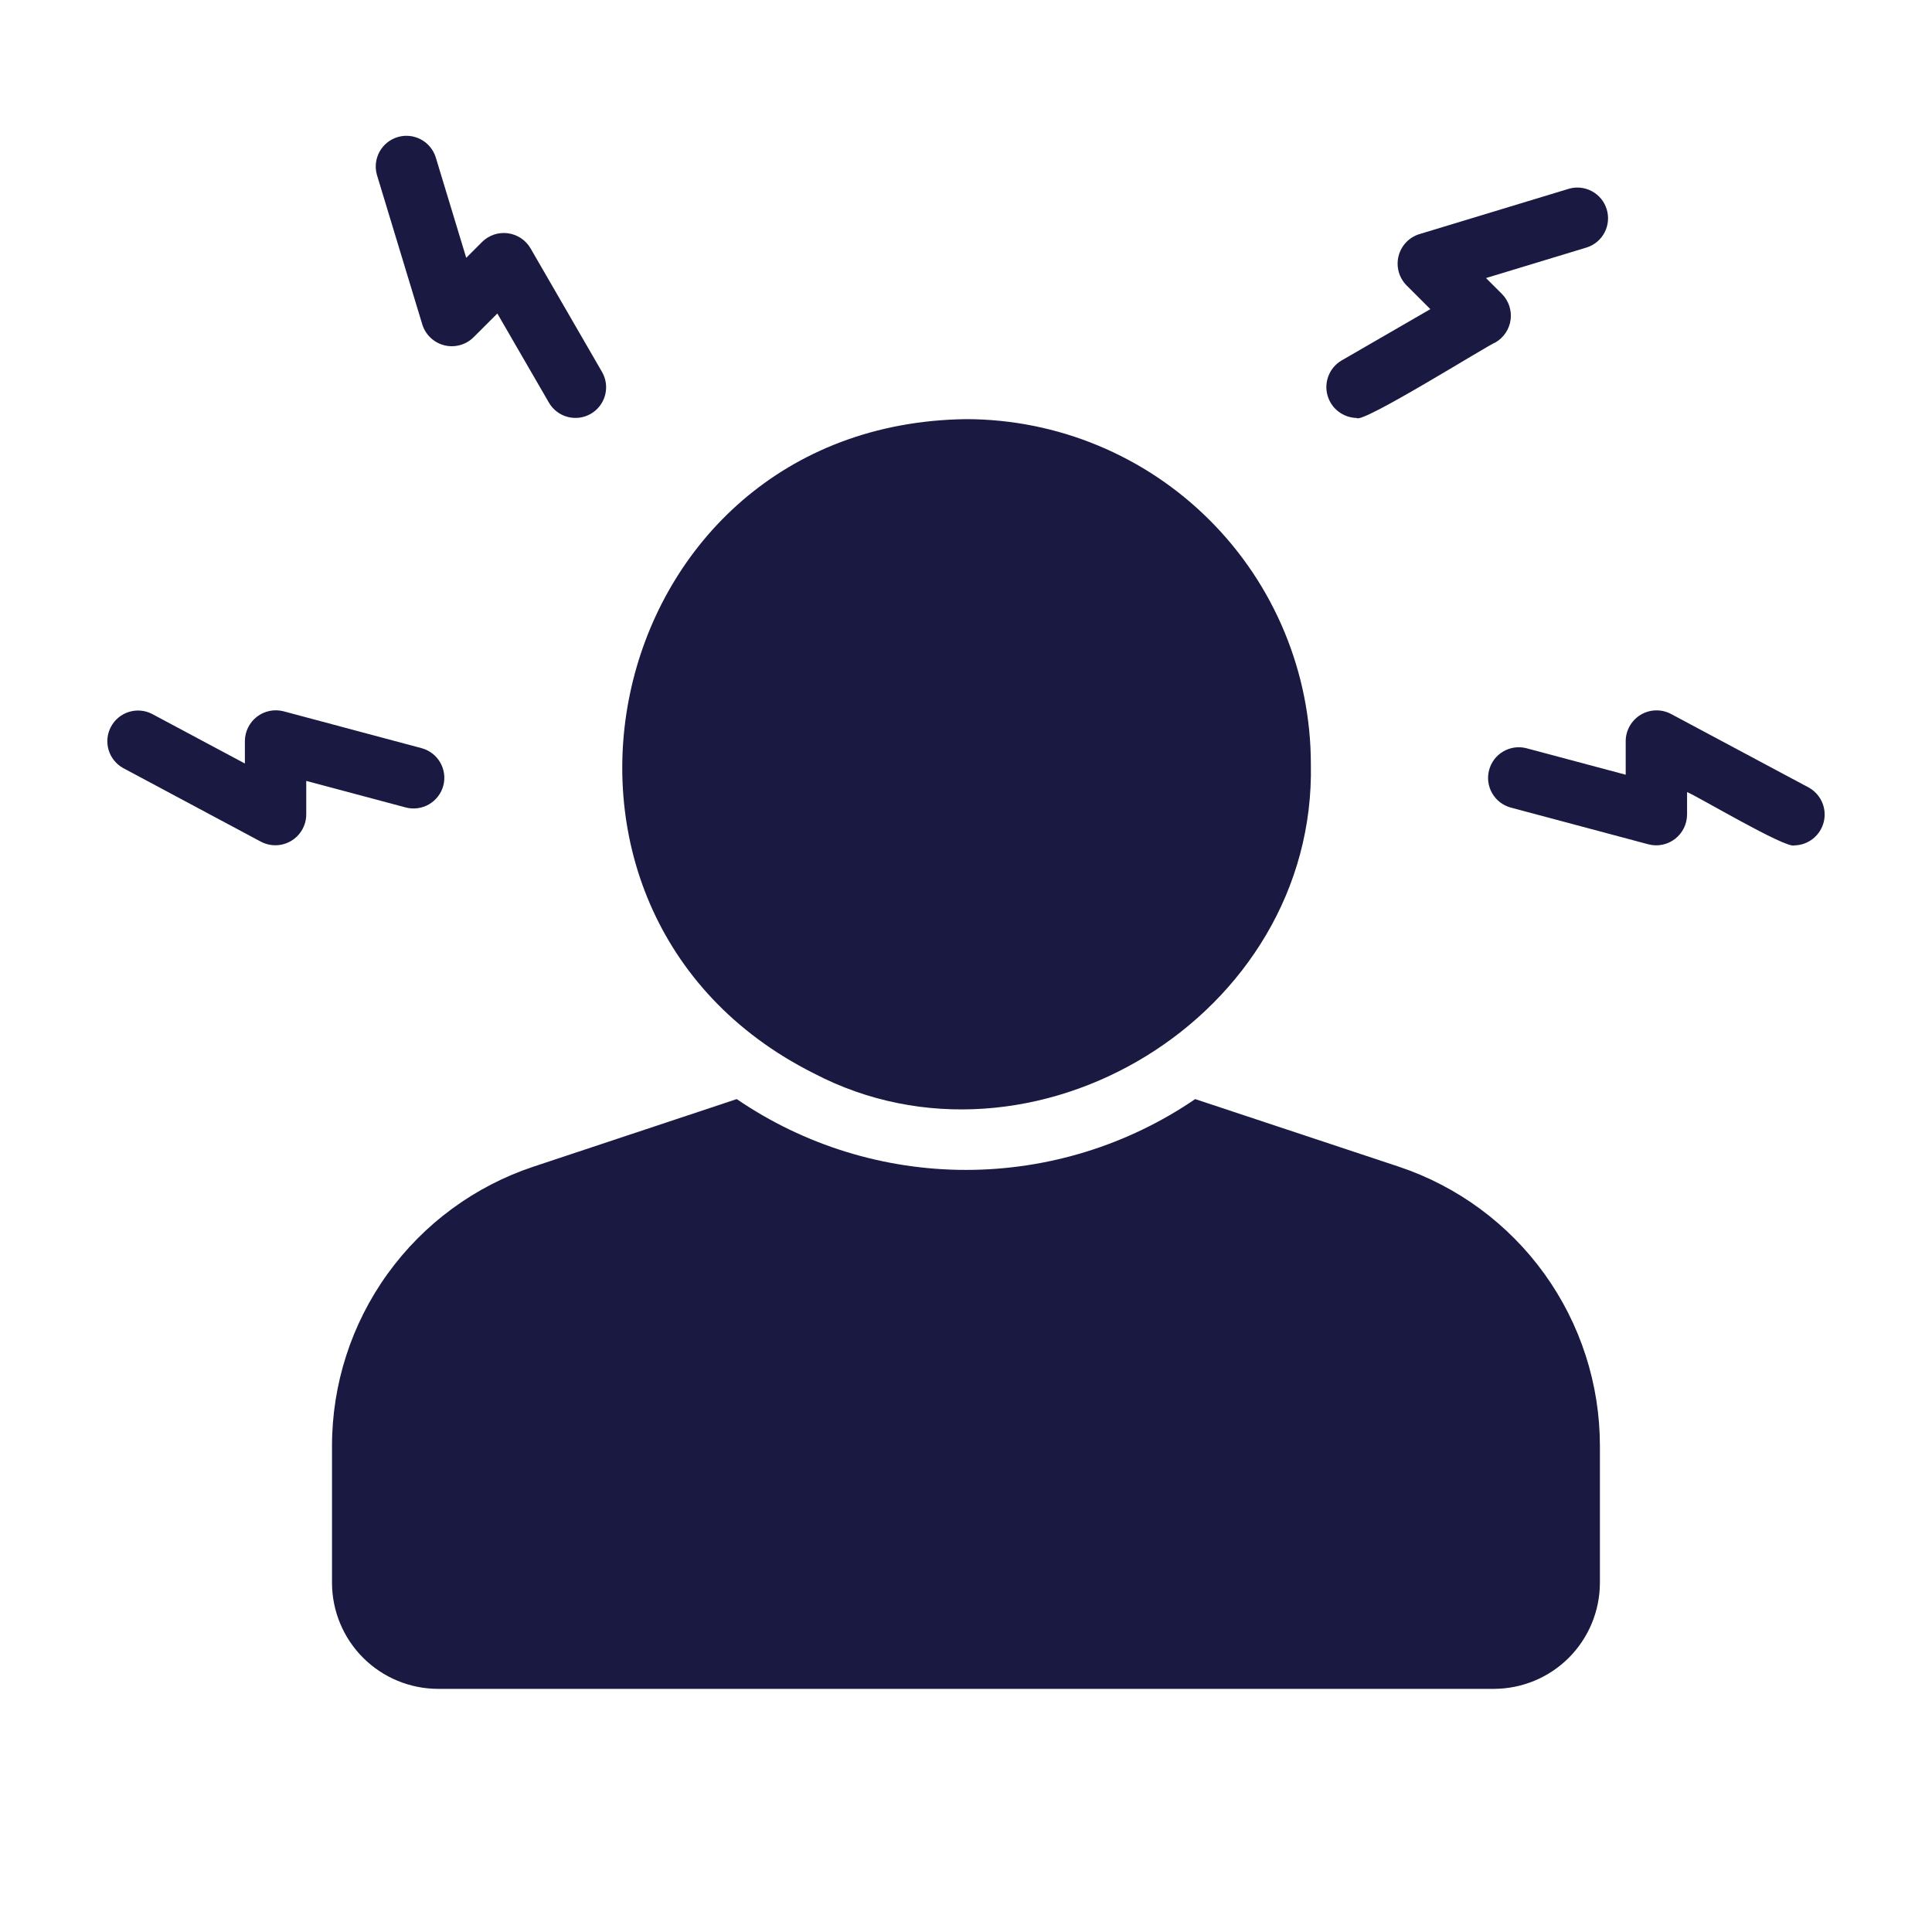
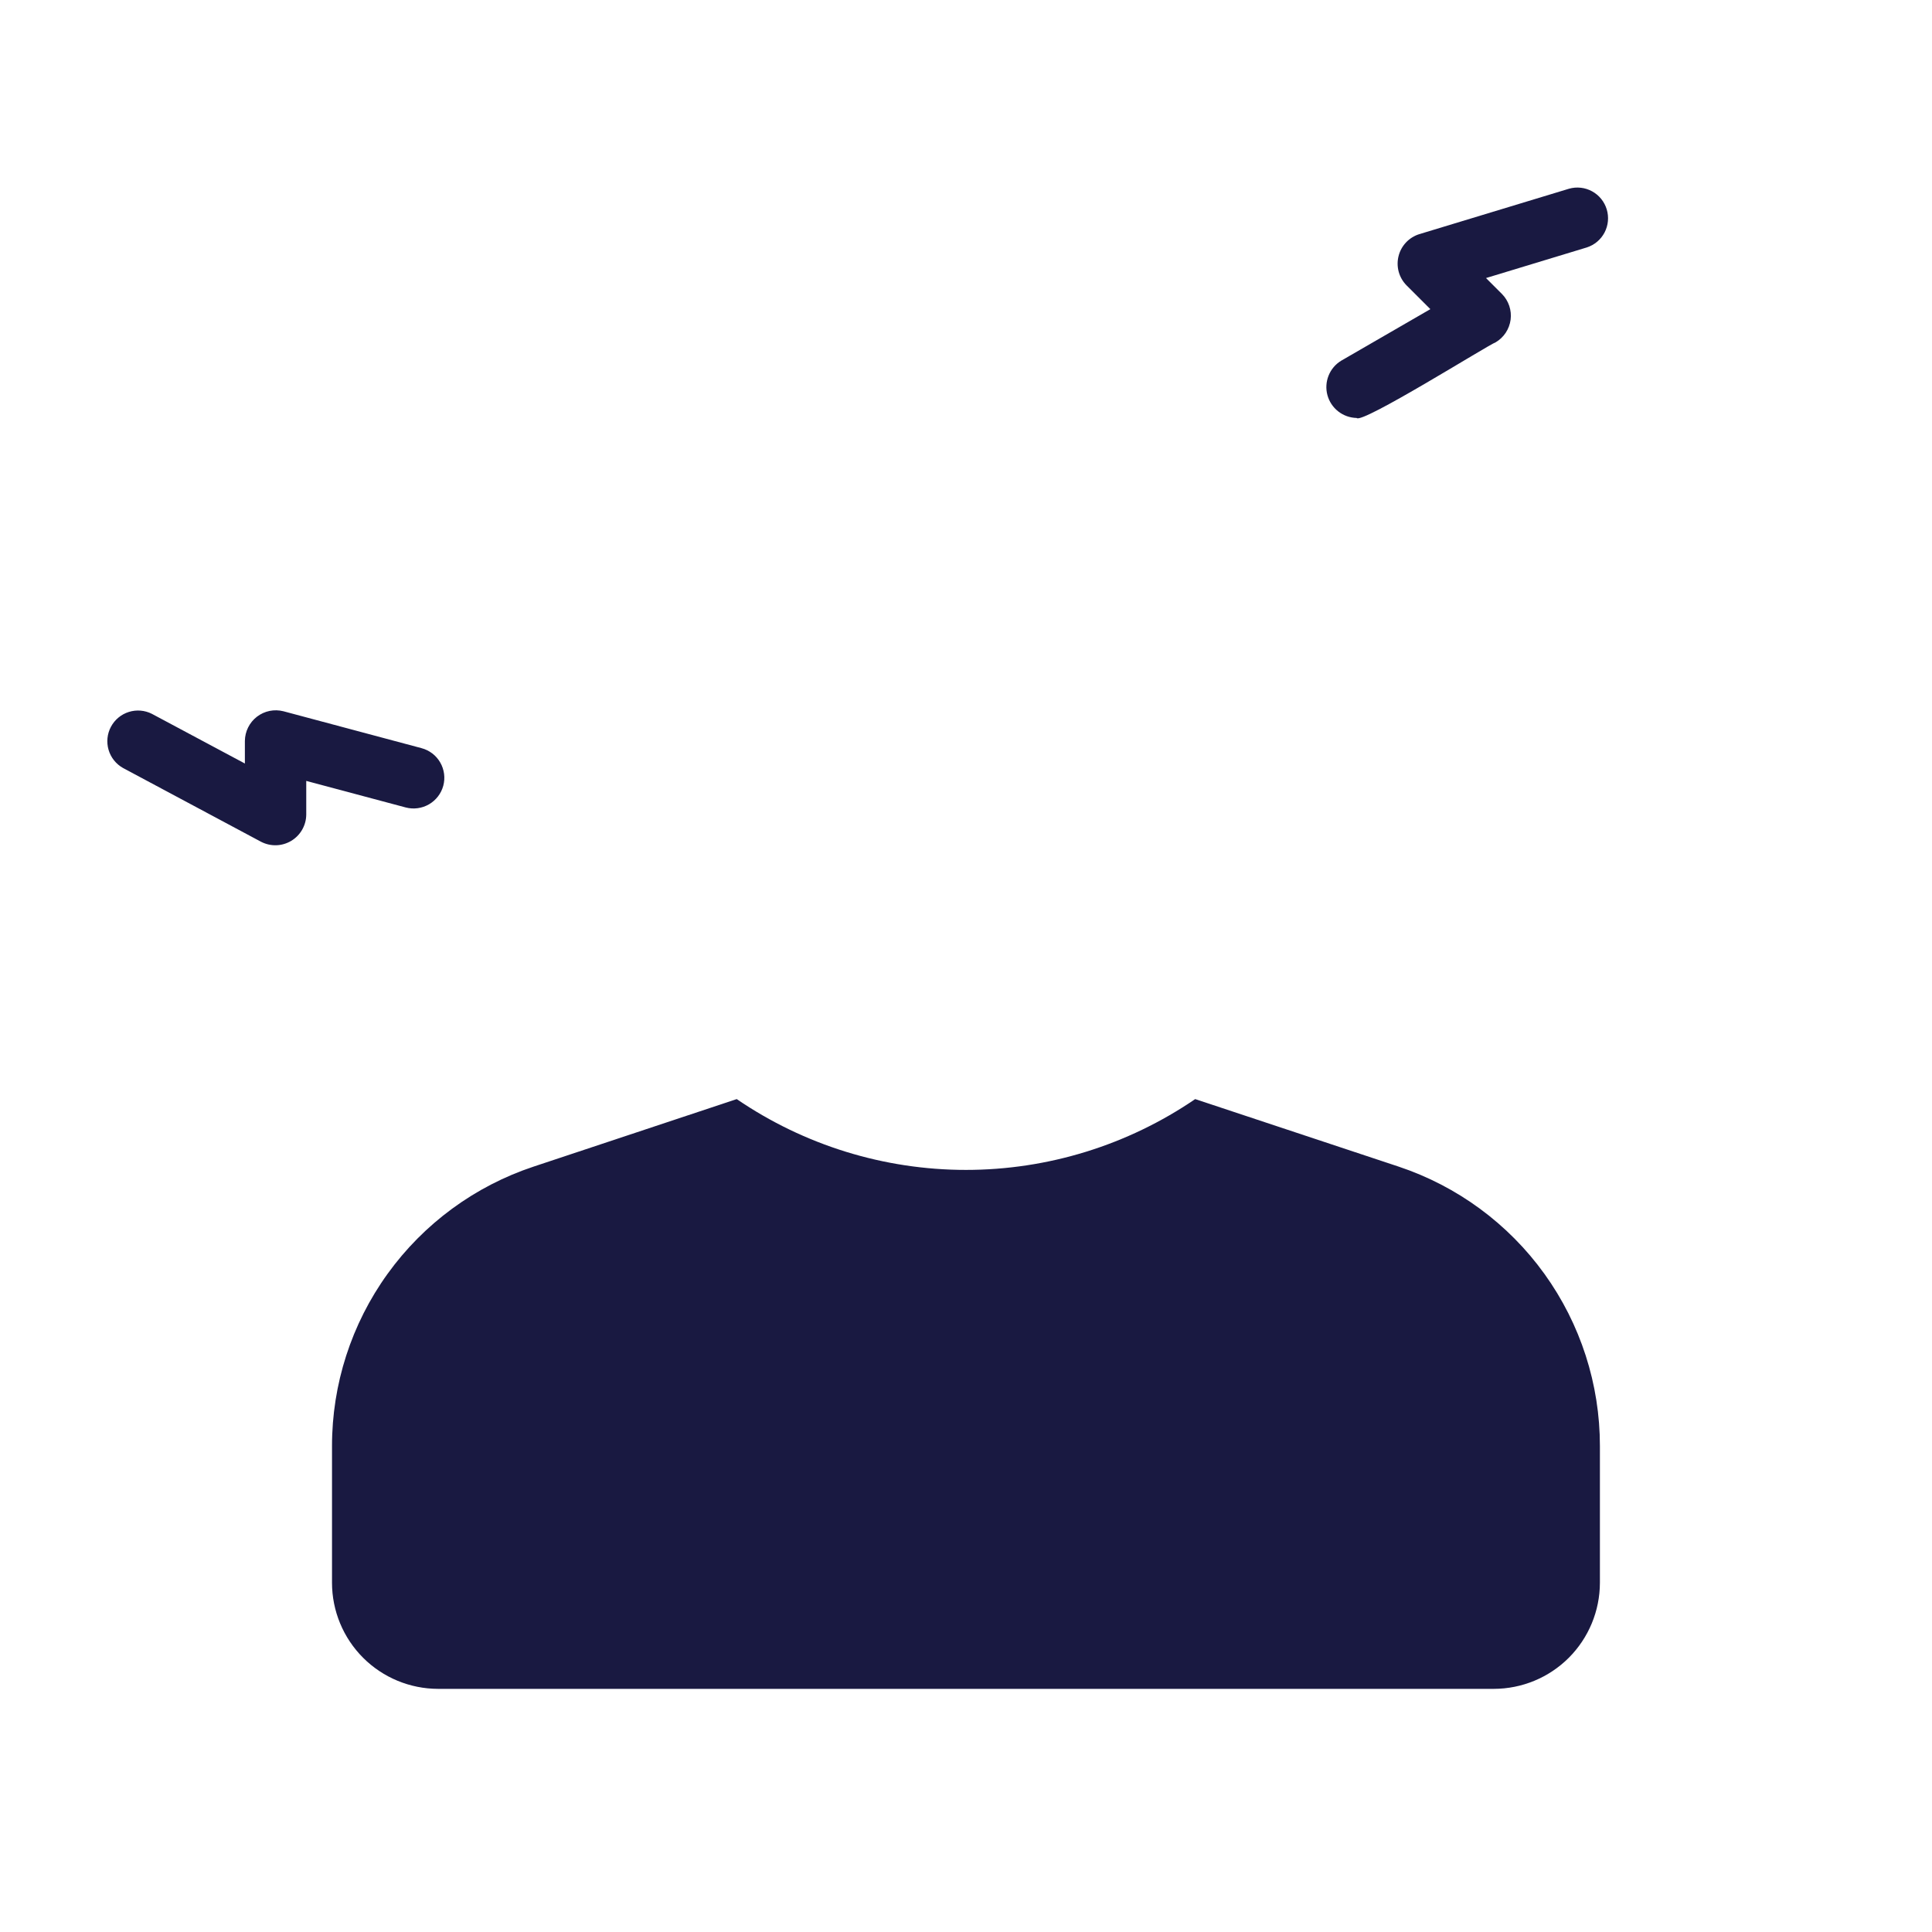
<svg xmlns="http://www.w3.org/2000/svg" width="72" height="72" viewBox="0 0 72 72" fill="none">
-   <path d="M30.327 40C38.457 44.254 49.052 37.873 48.852 28.473C48.849 25.065 47.494 21.797 45.084 19.388C42.675 16.978 39.407 15.623 35.999 15.62C22.345 15.801 18.293 33.962 30.327 40Z" fill="#191941" />
  <path d="M52.122 43.476L44.541 40.96C42.024 42.679 39.046 43.599 35.998 43.599C32.95 43.599 29.973 42.679 27.456 40.96L19.886 43.476C17.698 44.202 15.794 45.6 14.445 47.47C13.096 49.34 12.371 51.588 12.373 53.894V58.982C12.373 60.032 12.79 61.038 13.532 61.78C14.274 62.522 15.28 62.938 16.33 62.939H55.667C56.717 62.938 57.723 62.522 58.465 61.78C59.206 61.038 59.623 60.032 59.624 58.982V53.894C59.626 51.589 58.902 49.343 57.556 47.473C56.209 45.603 54.308 44.205 52.122 43.476Z" fill="#191941" />
-   <path d="M15.74 12.098C15.799 12.286 15.906 12.455 16.049 12.59C16.192 12.724 16.367 12.82 16.558 12.868C16.749 12.916 16.949 12.914 17.139 12.862C17.329 12.811 17.502 12.712 17.643 12.574L18.534 11.683L20.456 15.004C20.608 15.267 20.858 15.458 21.15 15.536C21.443 15.615 21.755 15.573 22.018 15.421C22.28 15.27 22.471 15.02 22.55 14.727C22.628 14.434 22.587 14.122 22.435 13.86L19.768 9.249C19.679 9.098 19.557 8.97 19.411 8.874C19.265 8.778 19.1 8.716 18.927 8.693C18.753 8.67 18.577 8.687 18.411 8.742C18.246 8.798 18.095 8.89 17.97 9.013L17.375 9.608L16.235 5.851C16.142 5.566 15.941 5.329 15.676 5.191C15.41 5.052 15.101 5.023 14.815 5.11C14.528 5.197 14.287 5.393 14.143 5.656C14 5.918 13.965 6.227 14.046 6.515L15.74 12.098Z" fill="#191941" />
  <path d="M16.52 29.282C16.559 29.137 16.569 28.986 16.549 28.837C16.529 28.688 16.481 28.544 16.405 28.414C16.33 28.284 16.23 28.17 16.111 28.079C15.992 27.988 15.856 27.921 15.71 27.882L10.565 26.507C10.395 26.464 10.218 26.459 10.047 26.494C9.876 26.529 9.715 26.603 9.576 26.709C9.437 26.816 9.325 26.952 9.247 27.109C9.169 27.265 9.128 27.438 9.126 27.612V28.454L5.663 26.604C5.397 26.468 5.087 26.442 4.801 26.532C4.516 26.621 4.276 26.82 4.135 27.084C3.994 27.348 3.962 27.657 4.046 27.944C4.13 28.231 4.323 28.474 4.585 28.621L9.73 31.371C9.905 31.461 10.1 31.506 10.297 31.5C10.493 31.494 10.685 31.437 10.854 31.336C11.022 31.235 11.162 31.092 11.26 30.922C11.358 30.751 11.411 30.558 11.413 30.362V29.102L15.121 30.092C15.414 30.169 15.725 30.126 15.987 29.975C16.249 29.823 16.441 29.574 16.52 29.282Z" fill="#191941" />
-   <path d="M67.414 29.353L62.268 26.604C62.093 26.513 61.898 26.468 61.702 26.474C61.505 26.48 61.313 26.536 61.144 26.637C60.976 26.738 60.836 26.881 60.738 27.052C60.64 27.222 60.587 27.415 60.585 27.612V28.872L56.877 27.882C56.586 27.809 56.278 27.854 56.019 28.006C55.76 28.158 55.572 28.406 55.495 28.697C55.417 28.987 55.457 29.296 55.605 29.556C55.754 29.818 55.999 30.01 56.288 30.092L61.434 31.466C61.603 31.51 61.78 31.515 61.951 31.48C62.123 31.445 62.284 31.371 62.422 31.265C62.561 31.158 62.673 31.021 62.751 30.865C62.829 30.708 62.87 30.536 62.872 30.361V29.519C63.207 29.642 66.56 31.64 66.873 31.506C67.125 31.5 67.369 31.412 67.566 31.255C67.763 31.098 67.903 30.88 67.965 30.636C68.026 30.391 68.006 30.133 67.906 29.901C67.806 29.669 67.633 29.477 67.414 29.353Z" fill="#191941" />
  <path d="M50.557 15.576C50.734 15.822 55.477 12.844 55.74 12.756C55.89 12.667 56.019 12.545 56.115 12.399C56.211 12.253 56.273 12.087 56.296 11.914C56.319 11.741 56.301 11.565 56.246 11.399C56.19 11.233 56.098 11.082 55.975 10.957L55.379 10.362L59.137 9.221C59.422 9.129 59.659 8.929 59.798 8.663C59.936 8.398 59.965 8.088 59.878 7.802C59.791 7.515 59.596 7.274 59.333 7.13C59.07 6.986 58.762 6.951 58.473 7.033L52.89 8.727C52.702 8.786 52.533 8.892 52.398 9.035C52.263 9.179 52.167 9.354 52.12 9.545C52.072 9.736 52.074 9.936 52.125 10.126C52.176 10.315 52.276 10.489 52.413 10.63L53.305 11.521L49.983 13.442C49.77 13.571 49.605 13.766 49.512 13.998C49.42 14.229 49.404 14.484 49.469 14.724C49.534 14.965 49.675 15.178 49.871 15.331C50.067 15.485 50.308 15.571 50.557 15.576Z" fill="#191941" />
</svg>